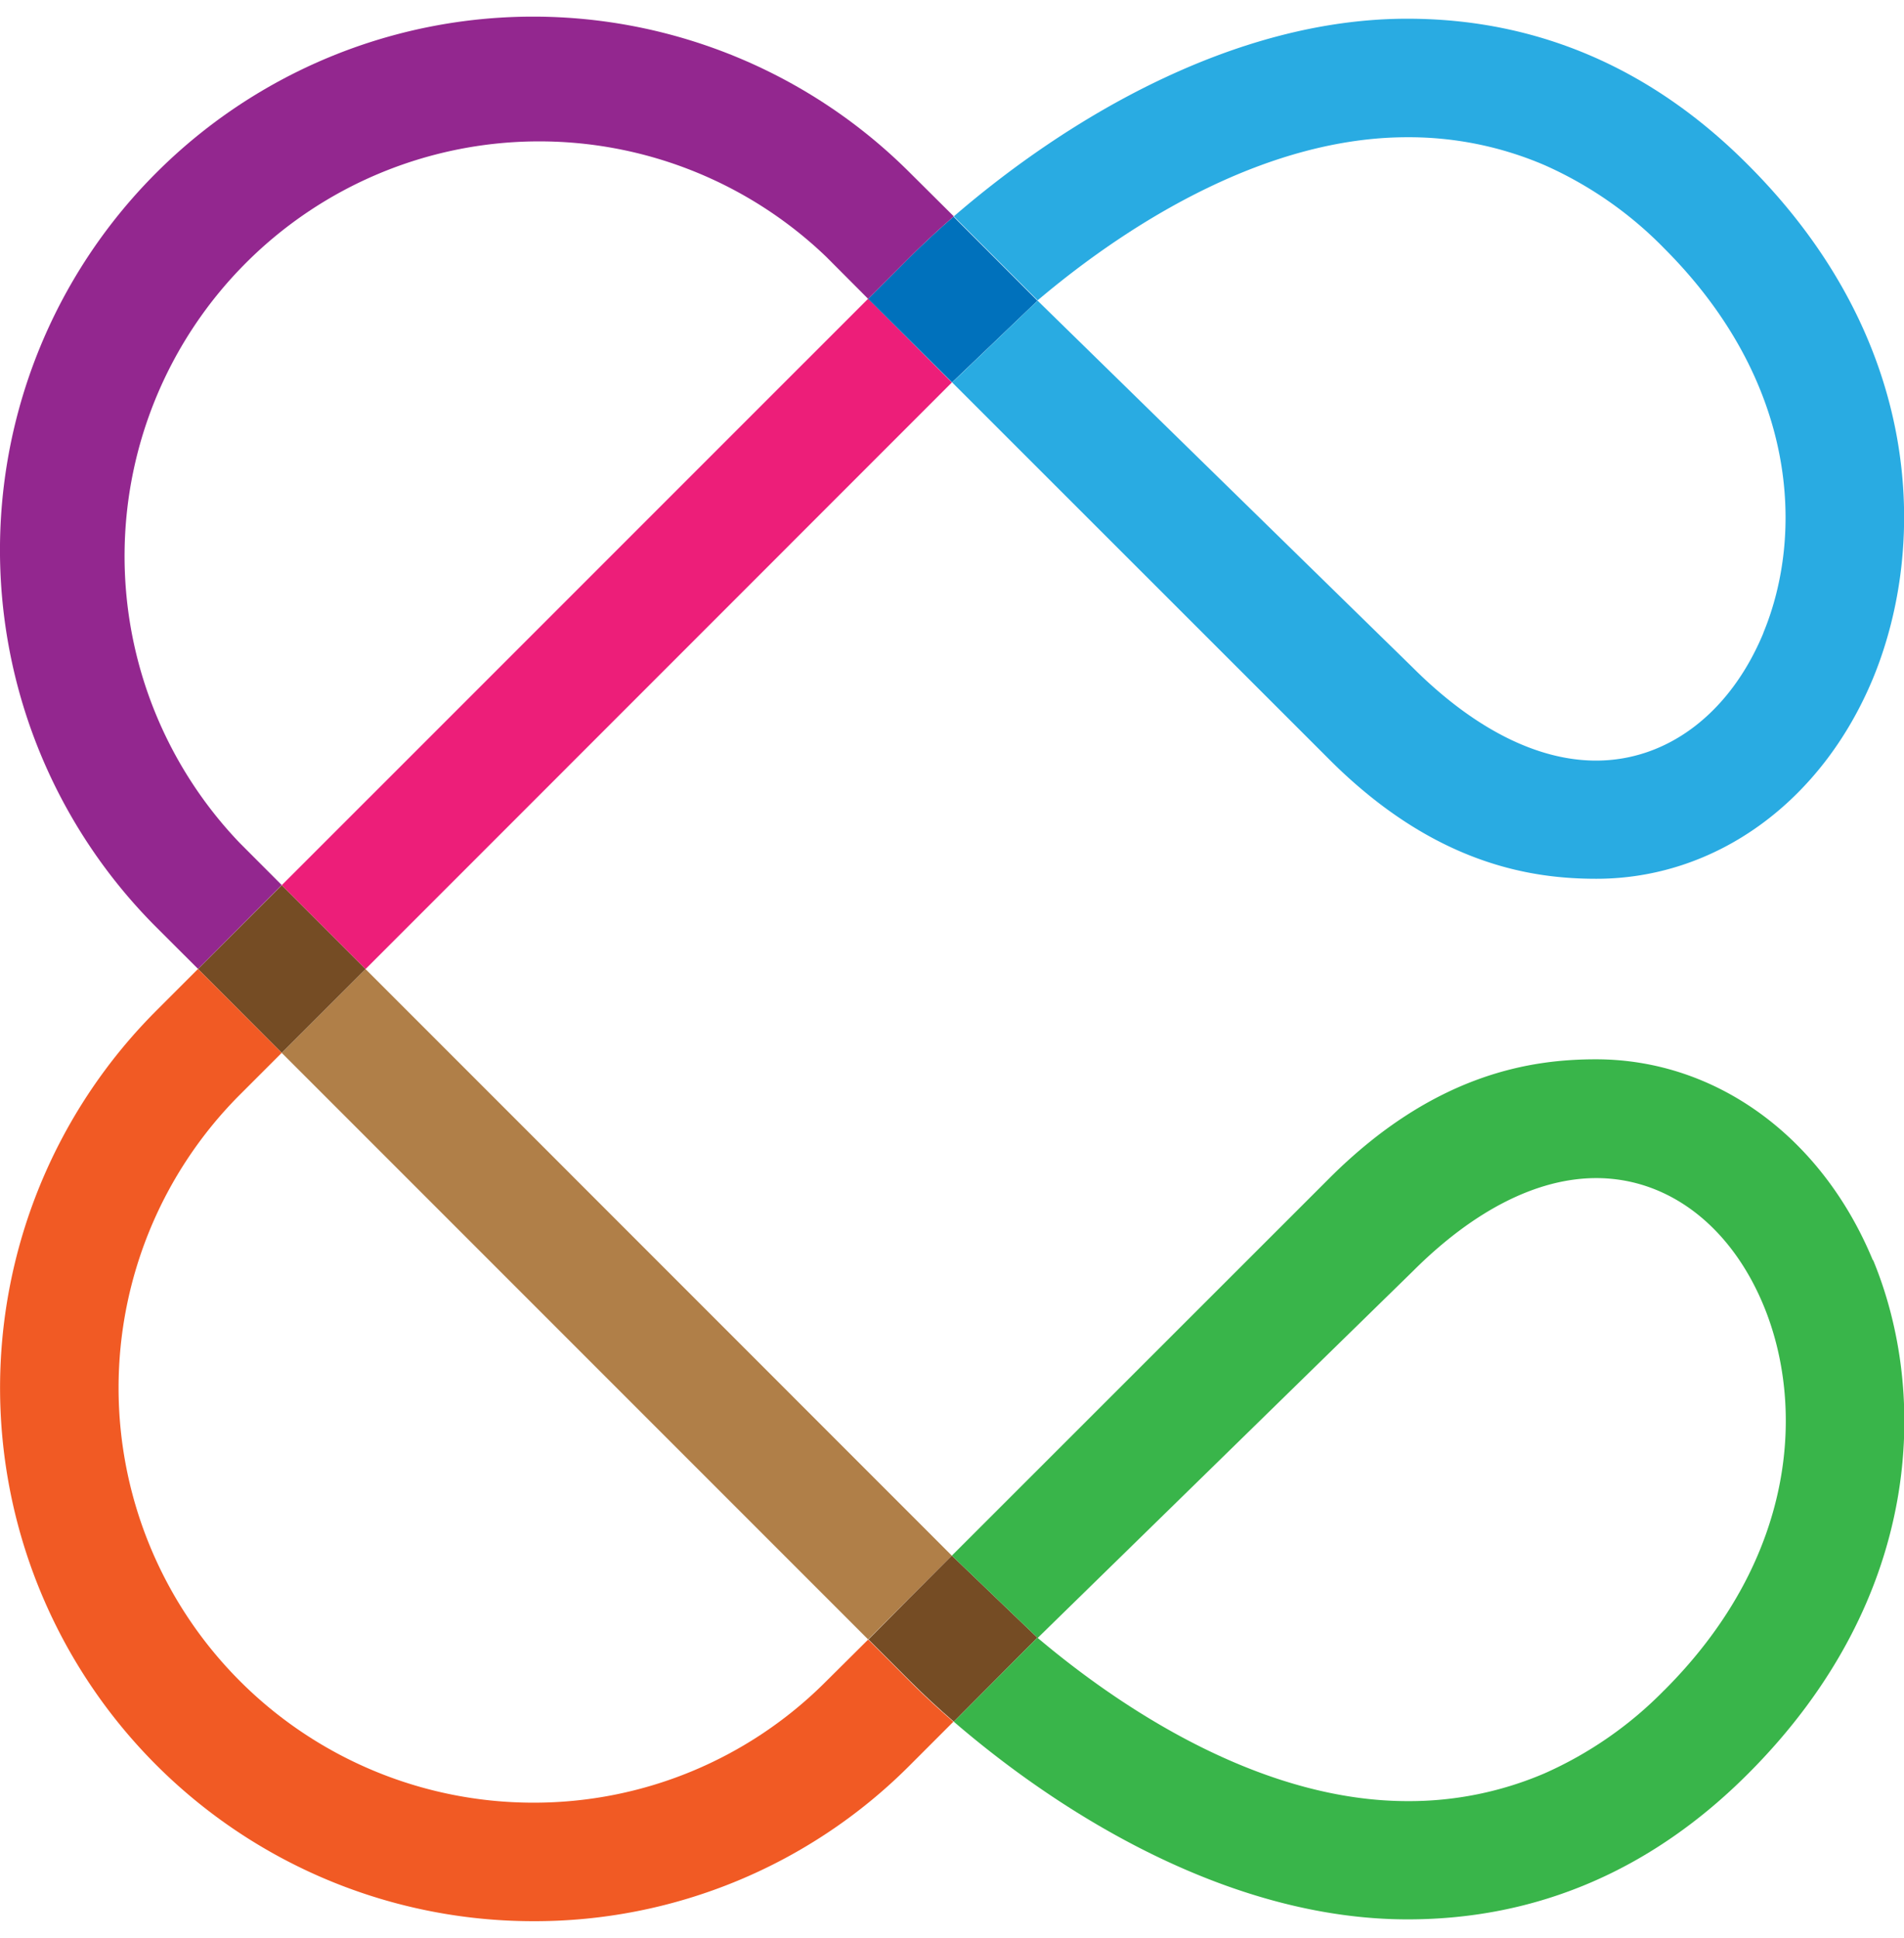
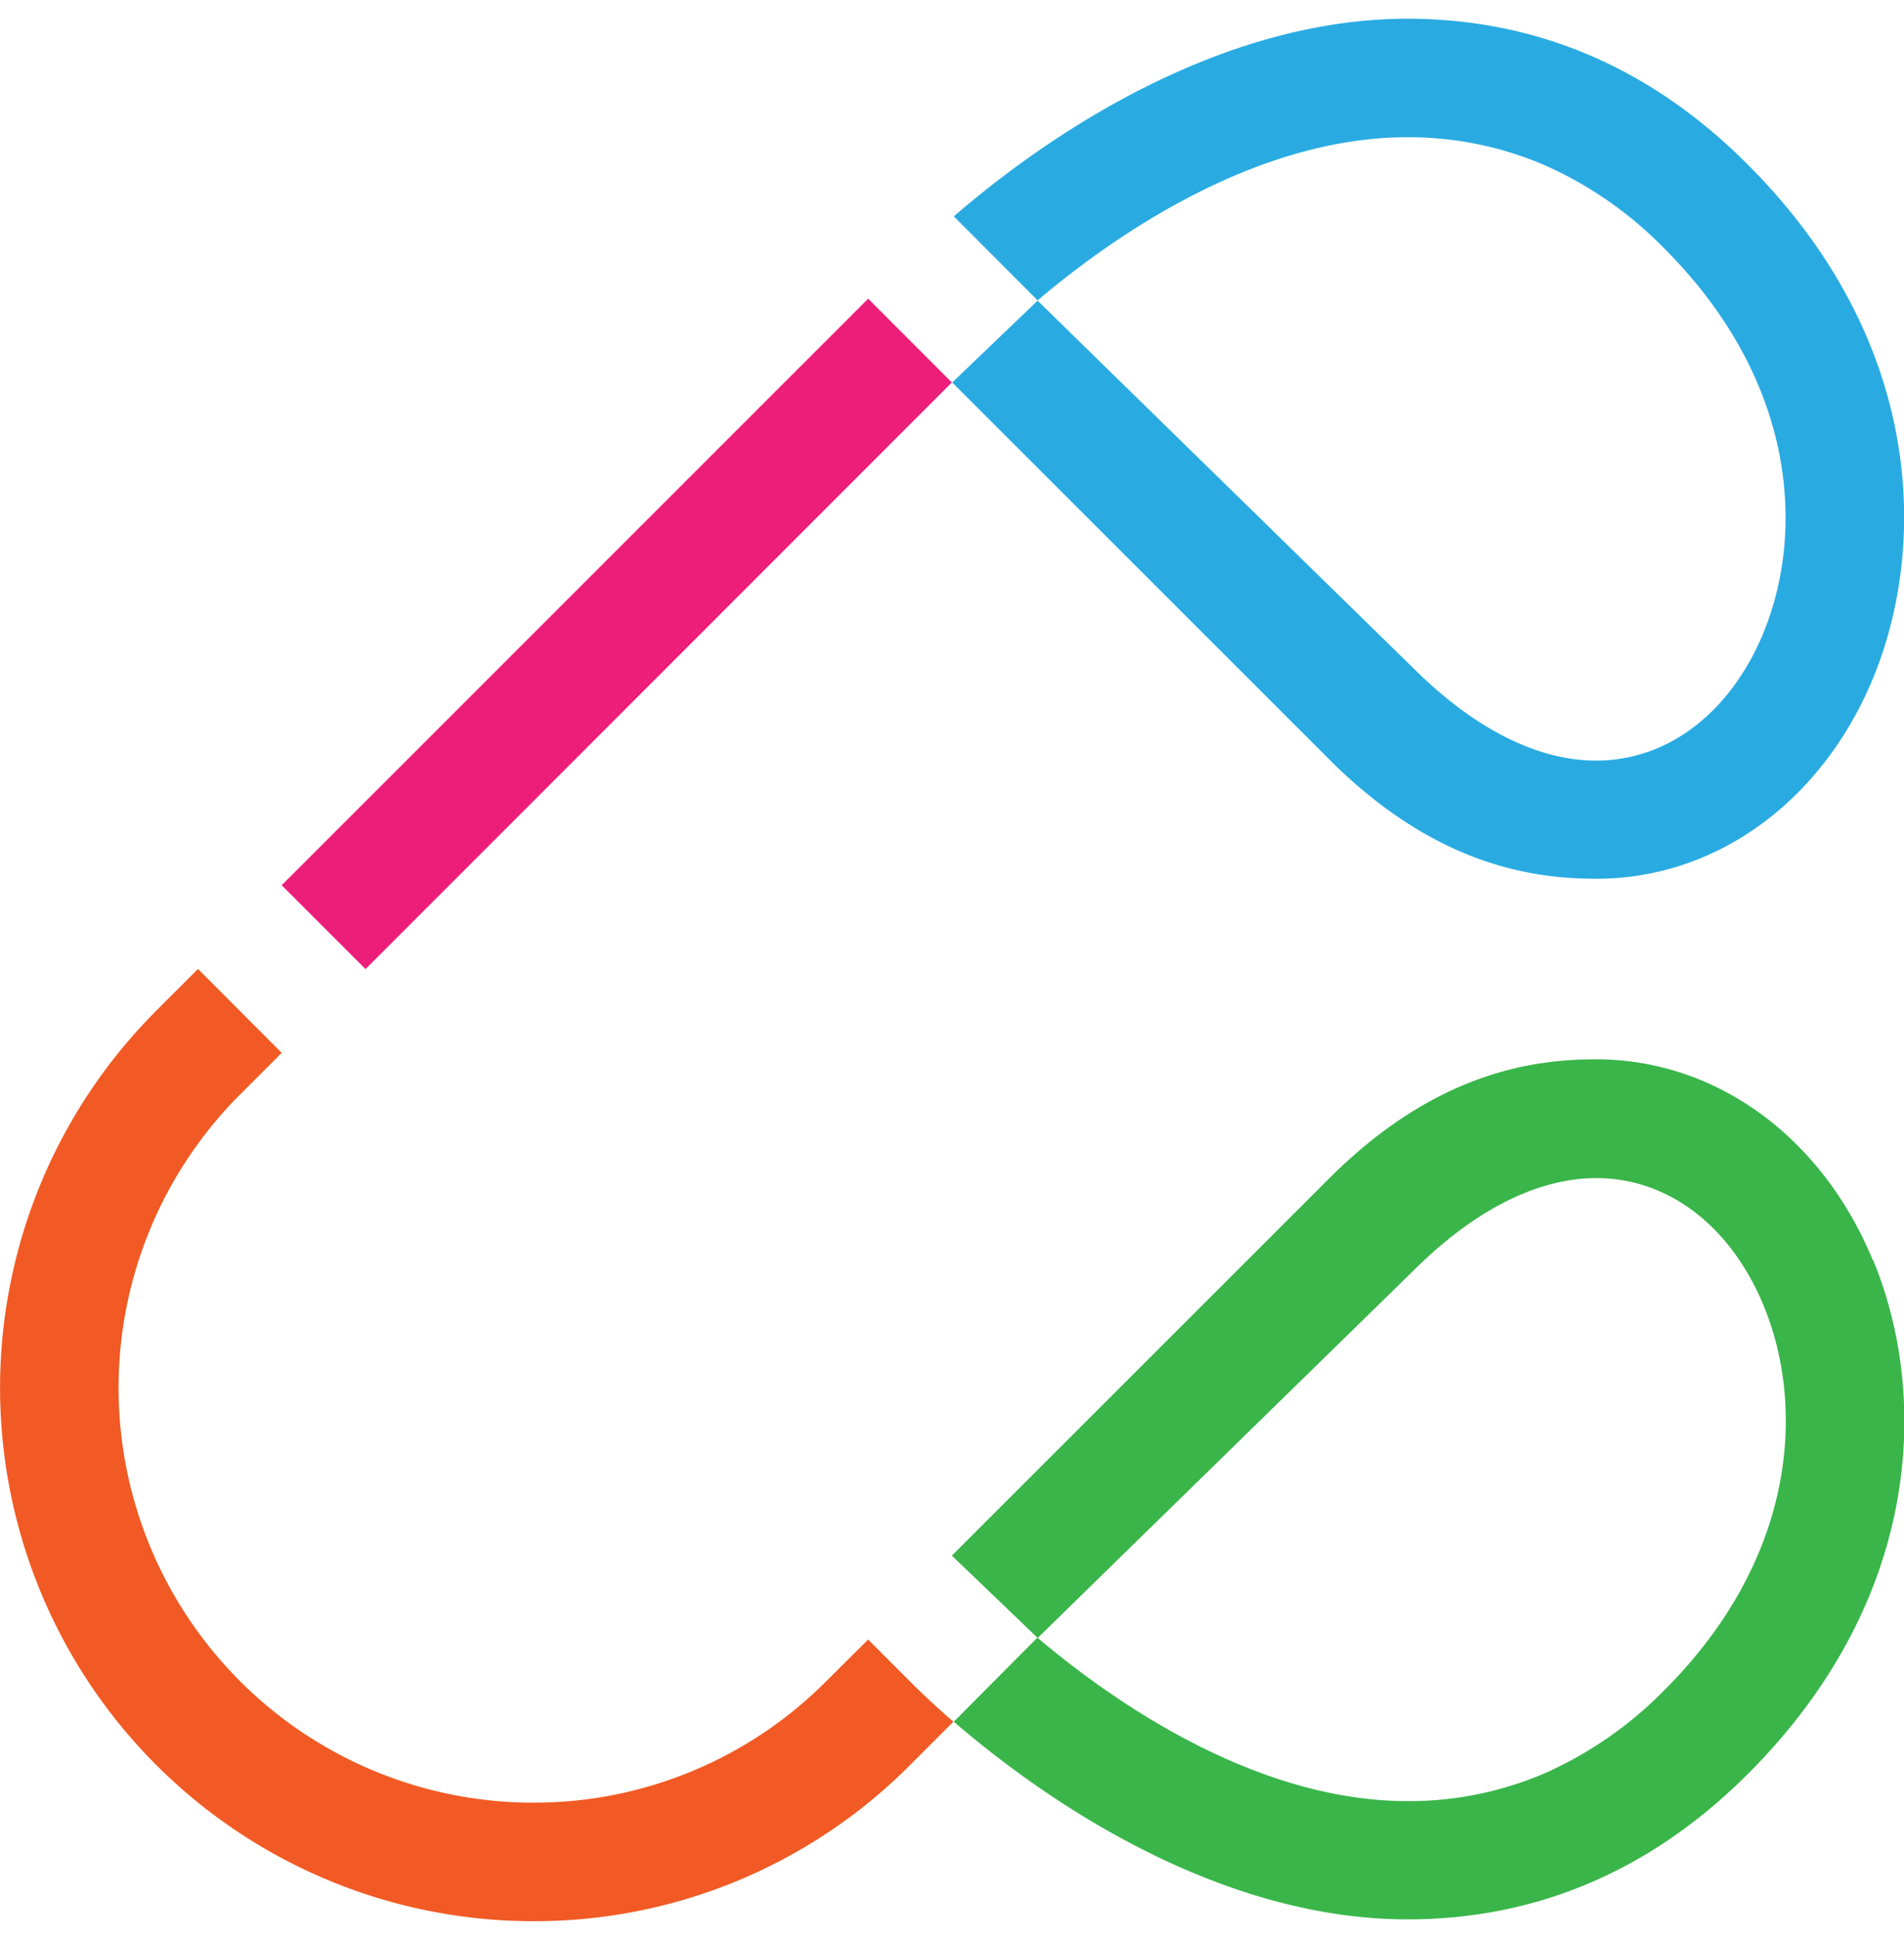
<svg xmlns="http://www.w3.org/2000/svg" width="57" height="58" viewBox="0 0 283.46 283.46">
  <path fill="#ed1e79" d="M129.25 41.97l12.46 12.47-87.29 87.31-12.48-12.48 87.31-87.3z" />
-   <path fill="#b07f48" d="M141.71 229.06l-6.23 6.22-6.23 6.25-87.31-87.31 12.48-12.47 87.29 87.31z" />
-   <path d="M129.25 42l6.23-6.24q3.15-3.13 6.47-6l12.5 12.52-12.71 12.15z" fill="#0071bc" />
-   <path d="M135.48 235.29l6.23-6.24 12.73 12.21-12.44 12.5c-2.32-2-4.47-4-6.47-6l-6.23-6.23zM29.48 141.73l12.46-12.46 12.48 12.48-12.48 12.47-12.46-12.49z" fill="#754c24" />
-   <path d="M23.25 135.5a79.36 79.36 0 010-112.25 79.33 79.33 0 01112.24 0l6.51 6.47q-3.33 2.88-6.47 6L129.25 42 123 35.73A61.73 61.73 0 0035.71 123l6.23 6.24-12.46 12.48z" fill="#93278f" />
  <path d="M135.48 247.78l-6.23-6.24-6.25 6.21a61.37 61.37 0 01-43.64 18.07 61.74 61.74 0 01-43.63-105.39l6.21-6.21-12.46-12.49-6.21 6.21a79.38 79.38 0 0056.11 135.52 78.83 78.83 0 0056.11-23.24l6.45-6.45q-3.48-3-6.47-6" fill="#f15a24" />
  <path d="M278.82 185.08c-7.63-18.45-23.43-29.9-41.22-29.9-9.46 0-24 2-39.75 17.76l-56.14 56.11 12.73 12.21L142 253.77c16.85 14.5 41.69 29.42 67.56 29.42 19.25 0 36.31-7.29 50.67-21.66 26.22-26.22 26.82-56.68 18.64-76.45m-31.1 64a57.63 57.63 0 01-17.81 12.37 51.14 51.14 0 01-20.4 4.14c-20.64 0-40.88-12.32-55.07-24.29l55.86-54.59c9.07-9.06 18.52-13.85 27.3-13.85 10.68 0 20 7.09 24.92 19 6 14.5 5.28 37.16-14.8 57.23" fill="#39b54a" />
  <path d="M260.19 22C245.83 7.59 228.76.3 209.51.3 183.65.3 158.8 15.21 142 29.72l12.5 12.52-12.74 12.2 56.14 56.11c15.73 15.74 30.28 17.76 39.75 17.76 17.8 0 33.59-11.45 41.22-29.89C287 78.64 286.41 48.18 260.19 22m2.34 69.72c-4.94 11.9-14.24 19-24.92 19-8.78 0-18.23-4.8-27.3-13.86l-55.86-54.62c14.18-12 34.42-24.3 55.06-24.3a51.22 51.22 0 0120.41 4.14 57.38 57.38 0 0117.8 12.36c20.09 20.07 20.82 42.73 14.81 57.24" fill="#29abe2" />
</svg>